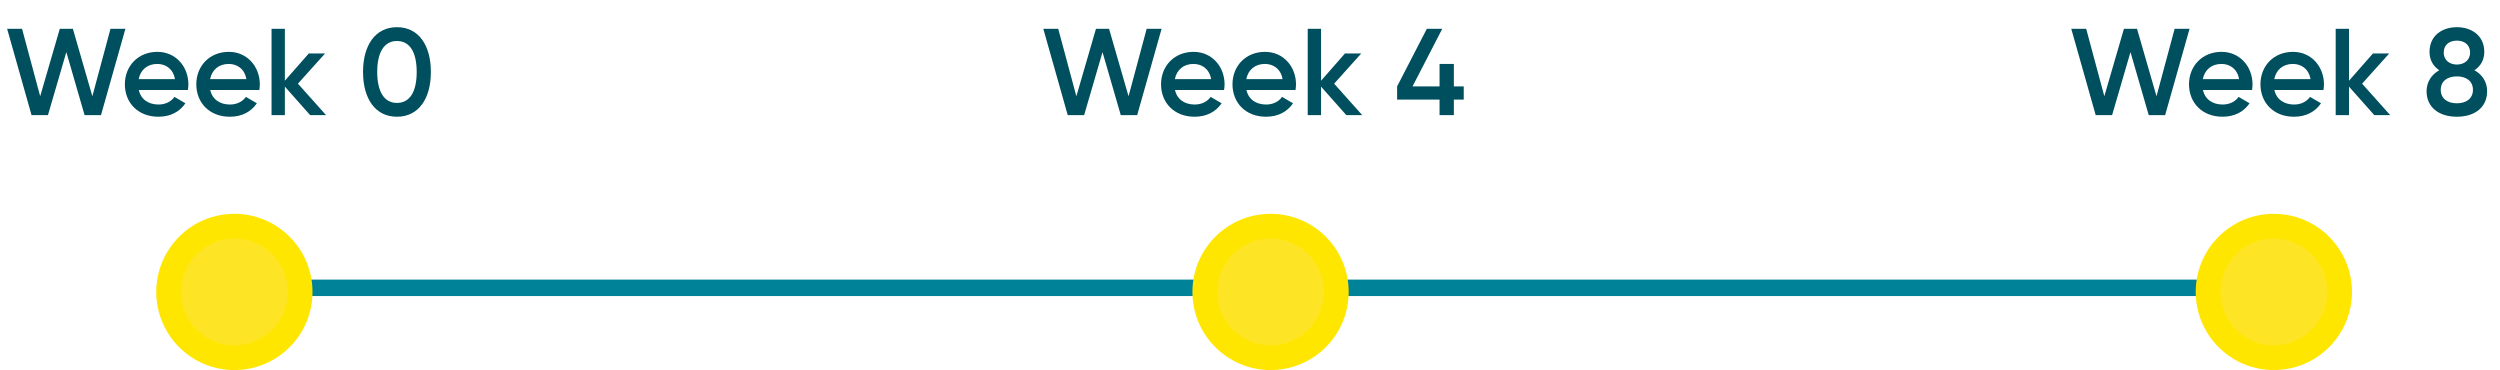
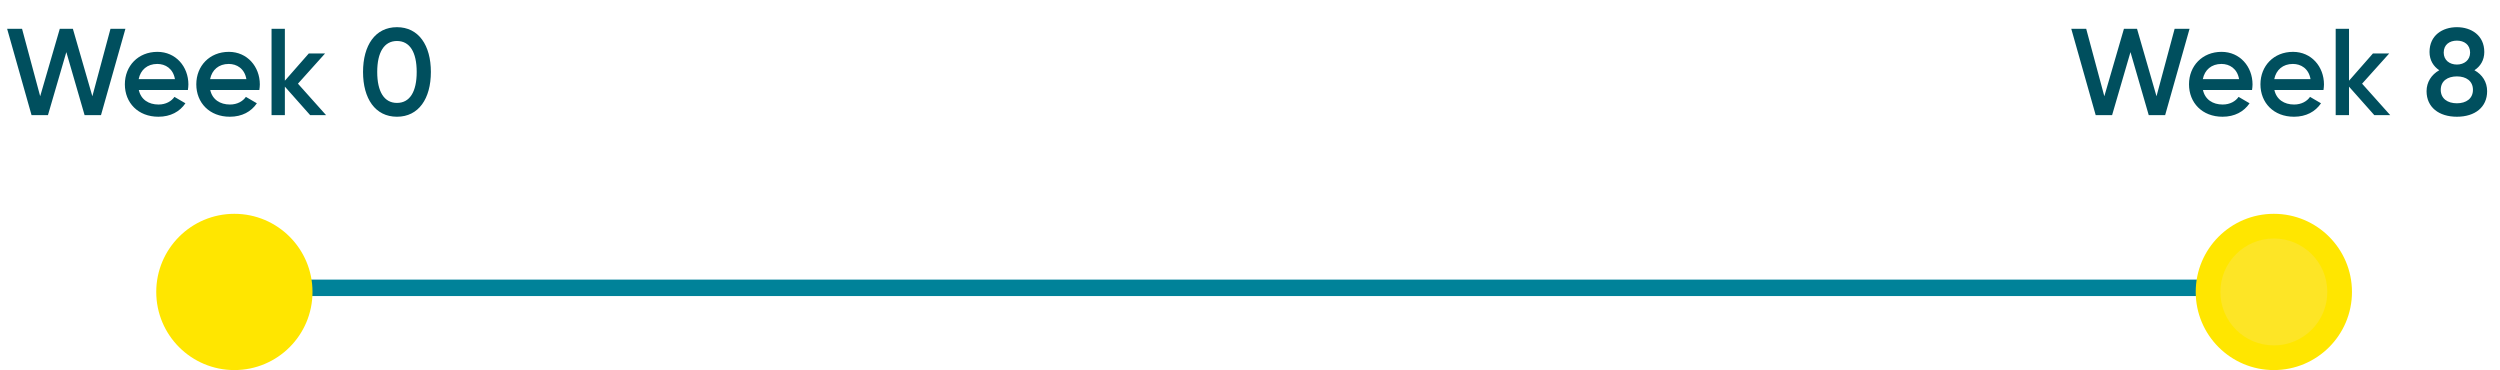
<svg xmlns="http://www.w3.org/2000/svg" width="304" height="45" viewBox="0 0 304 45" fill="none">
  <path d="M3.836 14L0.866 3.5H2.681L4.886 11.705L7.271 3.5H8.861L11.231 11.705L13.436 3.5H15.251L12.281 14H10.286L8.066 6.335L5.831 14H3.836ZM16.878 10.94C17.133 12.11 18.078 12.71 19.278 12.71C20.178 12.71 20.853 12.305 21.213 11.78L22.548 12.56C21.858 13.58 20.733 14.195 19.263 14.195C16.788 14.195 15.183 12.5 15.183 10.25C15.183 8.03 16.788 6.305 19.143 6.305C21.378 6.305 22.908 8.105 22.908 10.265C22.908 10.49 22.878 10.73 22.848 10.94H16.878ZM16.863 9.62H21.273C21.048 8.33 20.103 7.775 19.128 7.775C17.913 7.775 17.088 8.495 16.863 9.62ZM25.565 10.94C25.82 12.11 26.765 12.71 27.965 12.71C28.865 12.71 29.54 12.305 29.9 11.78L31.235 12.56C30.545 13.58 29.42 14.195 27.95 14.195C25.475 14.195 23.87 12.5 23.87 10.25C23.87 8.03 25.475 6.305 27.83 6.305C30.065 6.305 31.595 8.105 31.595 10.265C31.595 10.49 31.565 10.73 31.535 10.94H25.565ZM25.55 9.62H29.96C29.735 8.33 28.79 7.775 27.815 7.775C26.6 7.775 25.775 8.495 25.55 9.62ZM39.65 14H37.715L34.64 10.535V14H33.02V3.5H34.64V9.815L37.55 6.5H39.53L36.23 10.175L39.65 14ZM48.27 14.195C45.63 14.195 44.145 11.99 44.145 8.75C44.145 5.51 45.63 3.305 48.27 3.305C50.91 3.305 52.395 5.51 52.395 8.75C52.395 11.99 50.91 14.195 48.27 14.195ZM48.27 12.515C49.83 12.515 50.67 11.165 50.67 8.75C50.67 6.335 49.83 4.985 48.27 4.985C46.725 4.985 45.87 6.335 45.87 8.75C45.87 11.165 46.725 12.515 48.27 12.515Z" fill="#004F5E" />
-   <path d="M129.836 14L126.866 3.5H128.681L130.886 11.705L133.271 3.5H134.861L137.231 11.705L139.436 3.5H141.251L138.281 14H136.286L134.066 6.335L131.831 14H129.836ZM142.878 10.94C143.133 12.11 144.078 12.71 145.278 12.71C146.178 12.71 146.853 12.305 147.213 11.78L148.548 12.56C147.858 13.58 146.733 14.195 145.263 14.195C142.788 14.195 141.183 12.5 141.183 10.25C141.183 8.03 142.788 6.305 145.143 6.305C147.378 6.305 148.908 8.105 148.908 10.265C148.908 10.49 148.878 10.73 148.848 10.94H142.878ZM142.863 9.62H147.273C147.048 8.33 146.103 7.775 145.128 7.775C143.913 7.775 143.088 8.495 142.863 9.62ZM151.565 10.94C151.82 12.11 152.765 12.71 153.965 12.71C154.865 12.71 155.54 12.305 155.9 11.78L157.235 12.56C156.545 13.58 155.42 14.195 153.95 14.195C151.475 14.195 149.87 12.5 149.87 10.25C149.87 8.03 151.475 6.305 153.83 6.305C156.065 6.305 157.595 8.105 157.595 10.265C157.595 10.49 157.565 10.73 157.535 10.94H151.565ZM151.55 9.62H155.96C155.735 8.33 154.79 7.775 153.815 7.775C152.6 7.775 151.775 8.495 151.55 9.62ZM165.65 14H163.715L160.64 10.535V14H159.02V3.5H160.64V9.815L163.55 6.5H165.53L162.23 10.175L165.65 14ZM177.99 10.505V12.11H176.79V14H175.05V12.11H169.89V10.505L173.505 3.5H175.38L171.765 10.505H175.05V7.775H176.79V10.505H177.99Z" fill="#004F5E" />
  <path d="M254.836 14L251.866 3.5H253.681L255.886 11.705L258.271 3.5H259.861L262.231 11.705L264.436 3.5H266.251L263.281 14H261.286L259.066 6.335L256.831 14H254.836ZM267.878 10.94C268.133 12.11 269.078 12.71 270.278 12.71C271.178 12.71 271.853 12.305 272.213 11.78L273.548 12.56C272.858 13.58 271.733 14.195 270.263 14.195C267.788 14.195 266.183 12.5 266.183 10.25C266.183 8.03 267.788 6.305 270.143 6.305C272.378 6.305 273.908 8.105 273.908 10.265C273.908 10.49 273.878 10.73 273.848 10.94H267.878ZM267.863 9.62H272.273C272.048 8.33 271.103 7.775 270.128 7.775C268.913 7.775 268.088 8.495 267.863 9.62ZM276.565 10.94C276.82 12.11 277.765 12.71 278.965 12.71C279.865 12.71 280.54 12.305 280.9 11.78L282.235 12.56C281.545 13.58 280.42 14.195 278.95 14.195C276.475 14.195 274.87 12.5 274.87 10.25C274.87 8.03 276.475 6.305 278.83 6.305C281.065 6.305 282.595 8.105 282.595 10.265C282.595 10.49 282.565 10.73 282.535 10.94H276.565ZM276.55 9.62H280.96C280.735 8.33 279.79 7.775 278.815 7.775C277.6 7.775 276.775 8.495 276.55 9.62ZM290.65 14H288.715L285.64 10.535V14H284.02V3.5H285.64V9.815L288.55 6.5H290.53L287.23 10.175L290.65 14ZM300.89 8.54C301.865 9.08 302.435 9.98 302.435 11.09C302.435 13.04 300.95 14.195 298.76 14.195C296.57 14.195 295.07 13.04 295.07 11.09C295.07 9.995 295.655 9.08 296.615 8.54C295.91 8.075 295.43 7.325 295.43 6.32C295.43 4.295 297.005 3.305 298.76 3.305C300.5 3.305 302.09 4.295 302.09 6.32C302.09 7.325 301.61 8.075 300.89 8.54ZM298.76 4.94C297.875 4.94 297.155 5.42 297.155 6.395C297.155 7.325 297.875 7.85 298.76 7.85C299.63 7.85 300.365 7.325 300.365 6.395C300.365 5.42 299.63 4.94 298.76 4.94ZM298.76 12.56C299.885 12.56 300.71 11.99 300.71 10.925C300.71 9.845 299.885 9.29 298.76 9.29C297.62 9.29 296.795 9.845 296.795 10.925C296.795 11.99 297.62 12.56 298.76 12.56Z" fill="#004F5E" />
  <line x1="27.566" y1="35" x2="277.566" y2="35" stroke="#008299" stroke-width="2" />
-   <circle cx="154.5" cy="35.5" r="9.5" fill="#FFE600" />
-   <circle cx="154.5" cy="35.5" r="6.5" fill="#FDE526" />
  <circle cx="276.5" cy="35.5" r="9.5" fill="#FFE600" />
  <circle cx="276.5" cy="35.5" r="6.5" fill="#FDE526" />
  <circle cx="28.5" cy="35.5" r="9.5" fill="#FFE600" />
-   <circle cx="28.5" cy="35.5" r="6.5" fill="#FDE526" />
</svg>